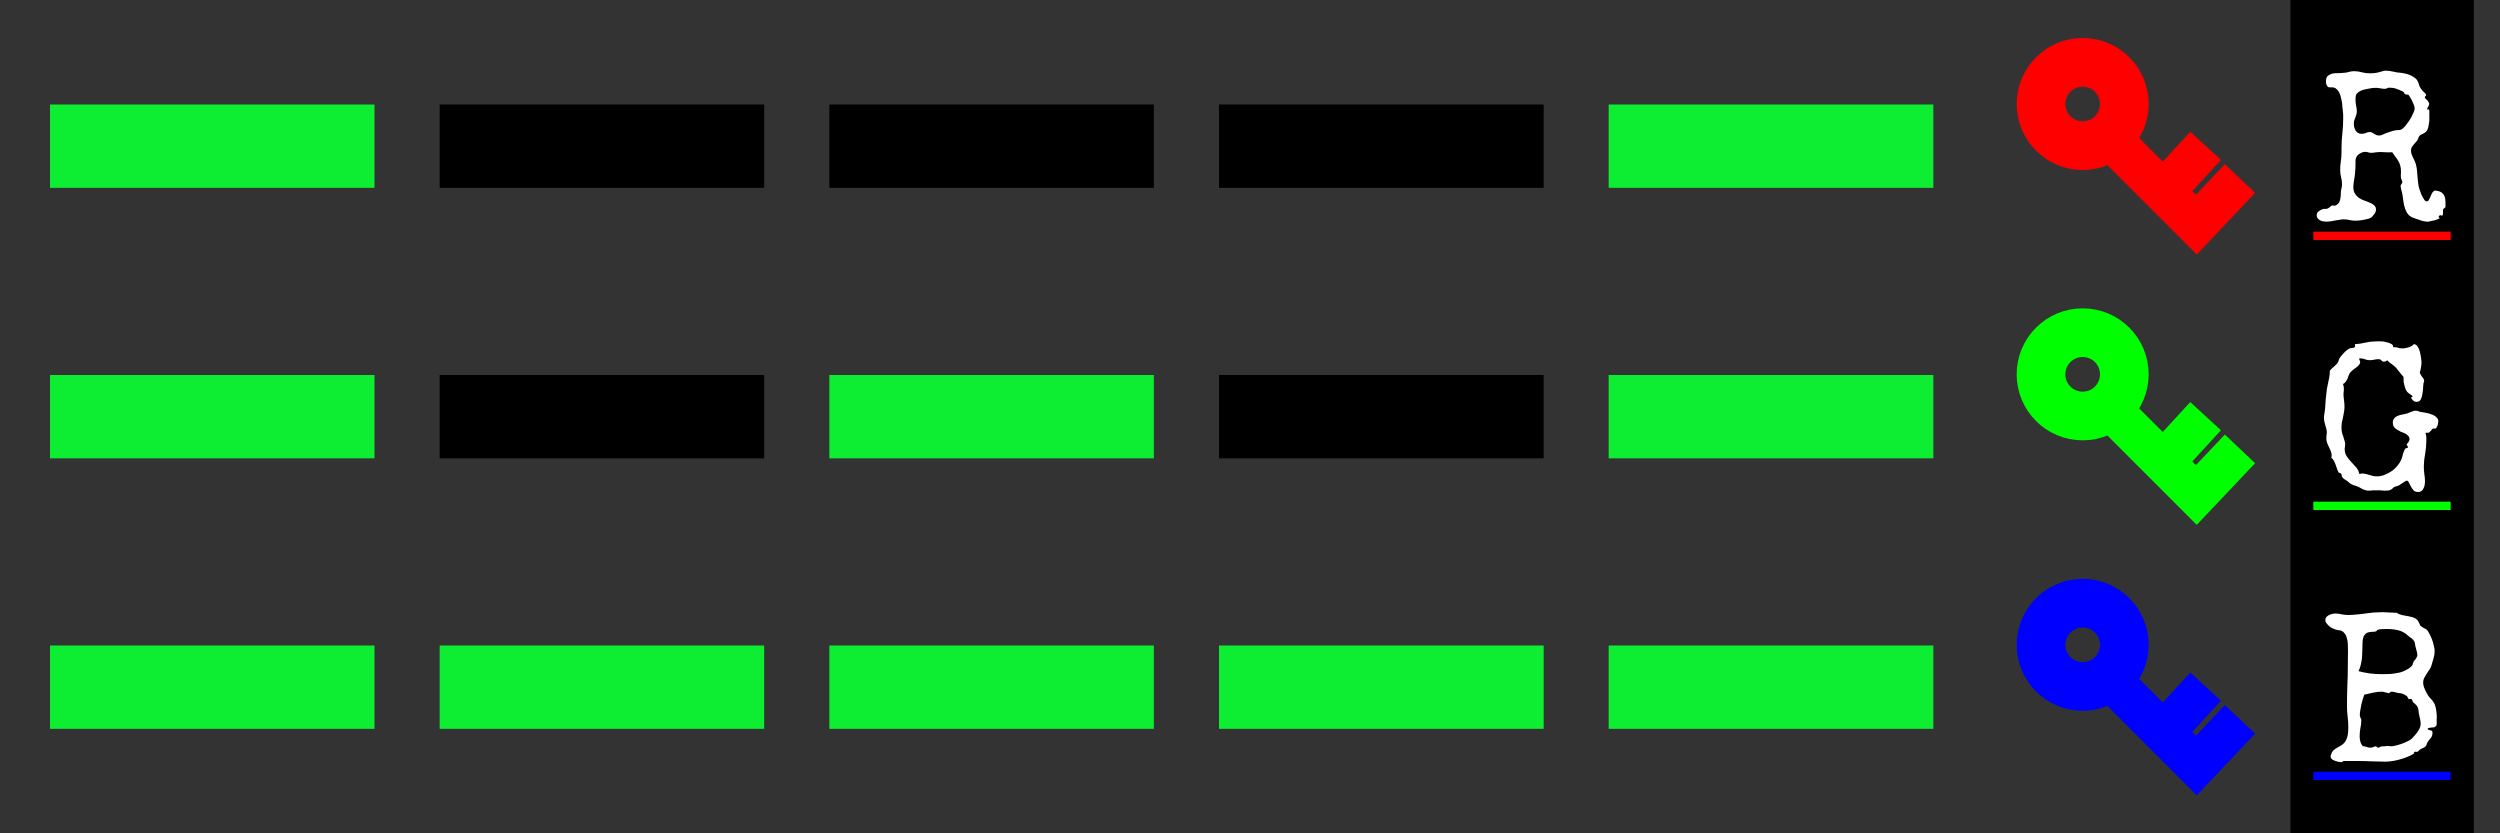
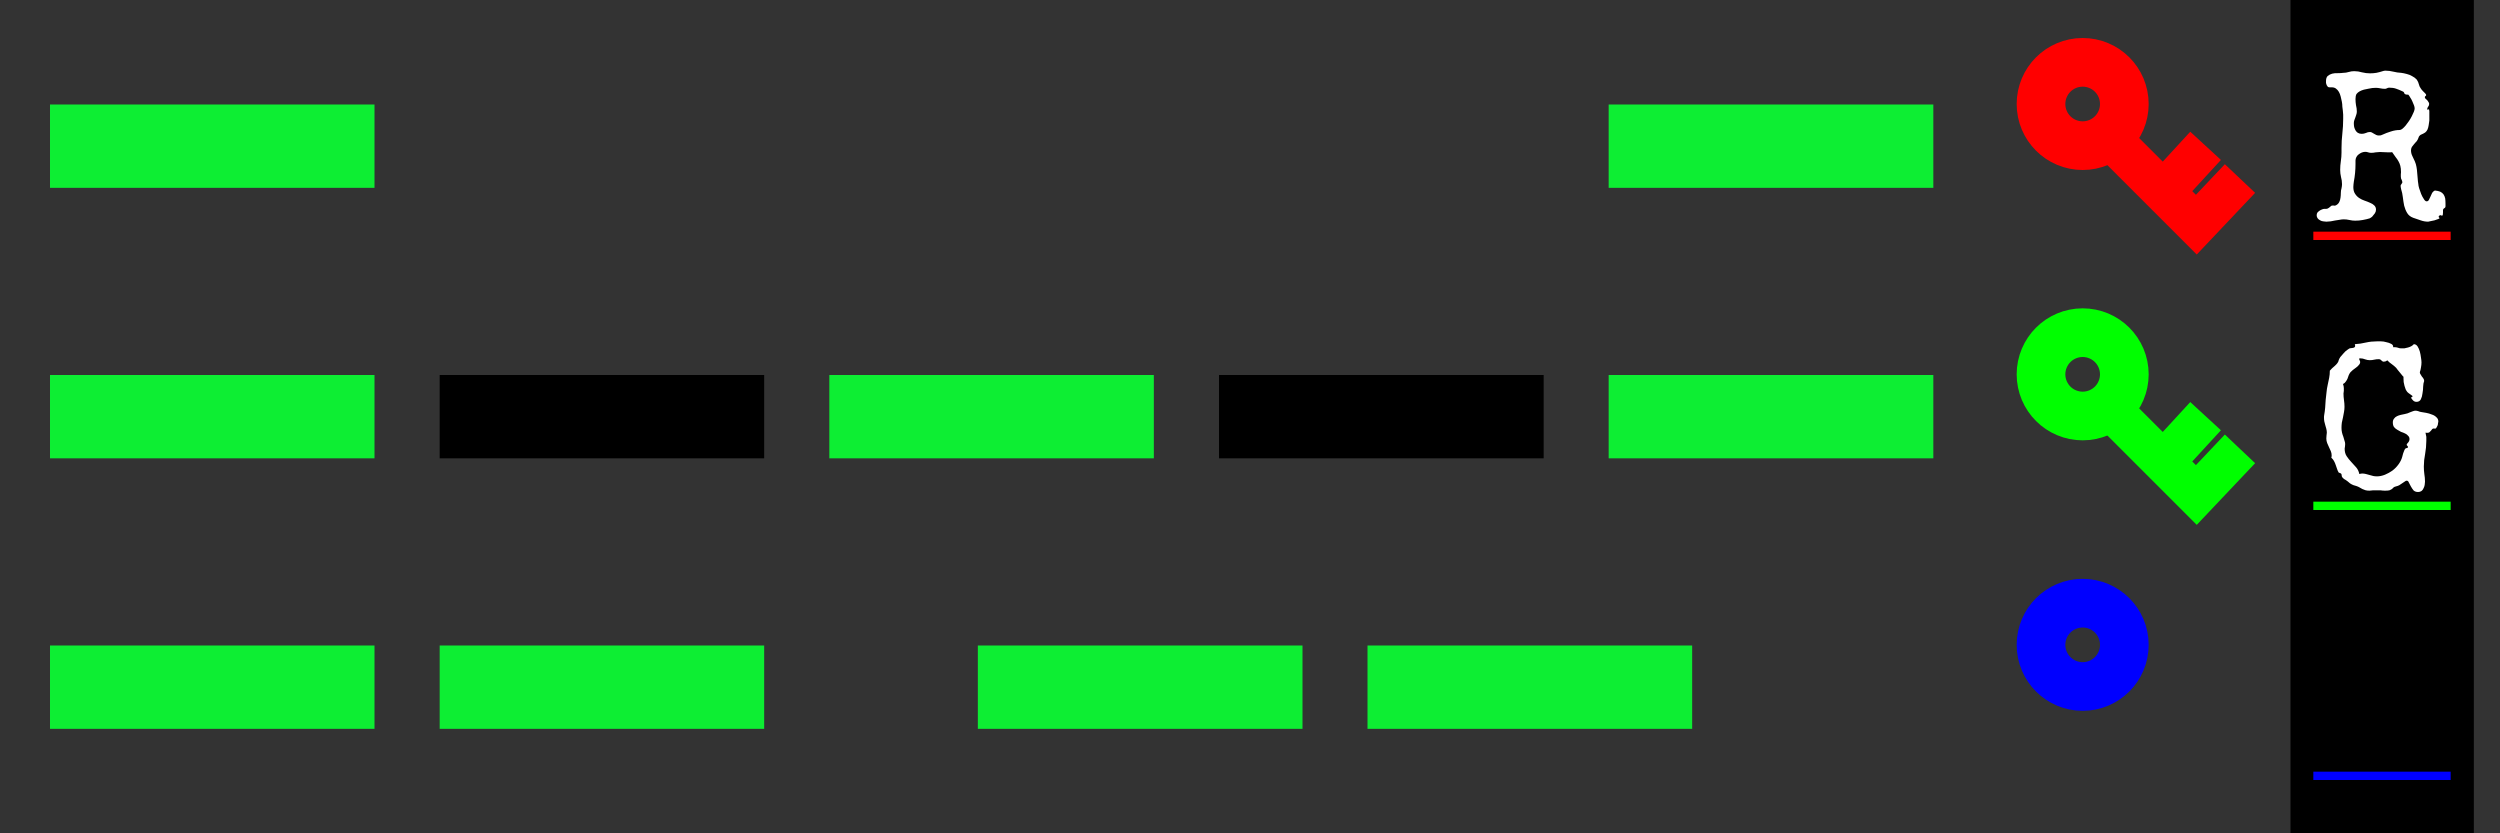
<svg xmlns="http://www.w3.org/2000/svg" xml:space="preserve" viewBox="0 0 150 50">
  <rect x="0" y="0" width="150" height="50" fill="#333333" stroke="none" />
  <path d="M137.43 0h11v50h-11z" style="fill:#000;stroke:none;stroke-width:2.338;stroke-linecap:square;stroke-miterlimit:3;stop-color:#000" />
  <path d="M5.5 8.77h14.47" style="fill:none;stroke:#0dee33;stroke-width:5;stroke-linecap:square;stroke-miterlimit:3;stroke-dasharray:none;stroke-opacity:1;stop-color:#000" />
-   <path d="M28.88 8.77h14.47m8.91 0h14.47m8.91 0h14.48" style="fill:none;stroke:#000;stroke-width:5;stroke-linecap:square;stroke-miterlimit:3;stroke-dasharray:none;stop-color:#000" />
  <path d="M99.02 8.77h14.48M5.5 25h14.47" style="fill:none;stroke:#0dee33;stroke-width:5;stroke-linecap:square;stroke-miterlimit:3;stroke-dasharray:none;stroke-opacity:1;stop-color:#000" />
  <path d="M28.88 25h14.47" style="fill:none;stroke:#000;stroke-width:5;stroke-linecap:square;stroke-miterlimit:3;stroke-dasharray:none;stop-color:#000" />
  <path d="M52.26 25h14.47" style="fill:none;stroke:#0dee33;stroke-width:5;stroke-linecap:square;stroke-miterlimit:3;stroke-dasharray:none;stroke-opacity:1;stop-color:#000" />
  <path d="M75.64 25h14.48" style="fill:none;stroke:#000;stroke-width:5;stroke-linecap:square;stroke-miterlimit:3;stroke-dasharray:none;stop-color:#000" />
-   <path d="M99.02 25h14.48M5.5 41.23h14.47m8.91 0h14.47m8.91 0h14.47m8.91 0h14.48m8.9 0h14.48" style="fill:none;stroke:#0dee33;stroke-width:5;stroke-linecap:square;stroke-miterlimit:3;stroke-dasharray:none;stroke-opacity:1;stop-color:#000" />
+   <path d="M99.02 25h14.48M5.5 41.23h14.47m8.91 0h14.47m8.91 0m8.91 0h14.48m8.9 0h14.48" style="fill:none;stroke:#0dee33;stroke-width:5;stroke-linecap:square;stroke-miterlimit:3;stroke-dasharray:none;stroke-opacity:1;stop-color:#000" />
  <g transform="translate(-1.49 -1.15)">
    <circle cx="126.45" cy="7.39" r="1.46" style="fill:none;stroke:red;stroke-width:5;stroke-linecap:square;stroke-miterlimit:3;stroke-dasharray:none;stroke-opacity:1;stop-color:#000" />
    <path d="m128.39 9.75 4.88 4.88 1.76-1.86m-2.05-1.95-1.6 1.74" style="fill:none;stroke:red;stroke-width:2.5;stroke-linecap:square;stroke-miterlimit:3;stroke-dasharray:none;stroke-opacity:1;stop-color:#000" />
  </g>
  <g style="stroke:#0f0" transform="translate(-1.49 15.07)">
    <circle cx="126.45" cy="7.39" r="1.46" style="fill:none;stroke:#0f0;stroke-width:5;stroke-linecap:square;stroke-miterlimit:3;stroke-dasharray:none;stroke-opacity:1;stop-color:#000" />
    <path d="m128.39 9.75 4.88 4.88 1.76-1.86m-2.05-1.95-1.6 1.74" style="fill:none;stroke:#0f0;stroke-width:2.5;stroke-linecap:square;stroke-miterlimit:3;stroke-dasharray:none;stroke-opacity:1;stop-color:#000" />
  </g>
  <g style="stroke:#00f" transform="translate(-1.49 31.3)">
    <circle cx="126.45" cy="7.39" r="1.46" style="fill:none;stroke:#00f;stroke-width:5;stroke-linecap:square;stroke-miterlimit:3;stroke-dasharray:none;stroke-opacity:1;stop-color:#000" />
-     <path d="m128.39 9.75 4.88 4.88 1.76-1.86m-2.05-1.95-1.6 1.74" style="fill:none;stroke:#00f;stroke-width:2.5;stroke-linecap:square;stroke-miterlimit:3;stroke-dasharray:none;stroke-opacity:1;stop-color:#000" />
  </g>
  <g style="stroke-width:.265px;fill:#fff">
    <path d="M146.73 12.22v.15q0 .09-.07.12-.06.03-.08.1v.16l-.01.13q-.01.06-.05.06-.03 0-.05-.02l-.05-.01q-.03 0-.06.03-.04.03-.04.06t.02.05q.03.01.03.04t-.1.06l-.2.07-.24.05-.14.03q-.23 0-.45-.08l-.44-.15q-.25-.09-.37-.29-.12-.2-.18-.44-.05-.25-.08-.51t-.1-.47l-.03-.15v-.1l.05-.07.03-.05q.02-.02.02-.05 0-.07-.04-.15-.05-.07-.05-.2v-.13l.01-.13q0-.23-.04-.38t-.11-.27q-.07-.13-.17-.25l-.21-.3-.12.01h-.12l-.25-.01-.24-.01-.26.02q-.14.03-.27.03-.09 0-.18-.03-.08-.03-.17-.03-.1 0-.21.04-.1.04-.2.12-.08.06-.13.16t-.05.2v.2q0 .55-.1 1.07l-.02.16-.01.16q0 .25.1.4.1.16.25.26t.33.16q.18.06.33.13.15.06.24.15.11.1.11.26l-.02.12-.05.1-.16.2q-.07.06-.15.1l-.18.05-.24.05-.22.03-.23.01q-.17 0-.34-.04t-.34-.04q-.13 0-.27.03l-.26.04-.26.05-.26.02-.19-.02q-.1-.01-.18-.06-.1-.05-.15-.12-.06-.08-.06-.18 0-.09.04-.16.05-.06.12-.11.07-.05.15-.08.08-.04.16-.04h.1q.06 0 .09-.02l.07-.04.09-.07.05-.05.08-.02h.06l.06.01q.05 0 .1-.03.13-.07.19-.2.05-.1.07-.25.02-.14.02-.29 0-.15.04-.27.03-.14.03-.25 0-.22-.06-.43-.05-.21-.05-.43 0-.26.04-.52t.04-.52v-.26q0-.45.05-.88.05-.44.05-.88v-.25l-.02-.24-.03-.24q0-.15-.03-.3l-.07-.31q-.04-.16-.11-.28-.07-.12-.18-.2-.1-.07-.24-.07h-.13q-.07 0-.11-.03l-.07-.1-.04-.13v-.12q0-.2.1-.3.12-.1.27-.14.16-.04.34-.03.19 0 .33-.02.16 0 .32-.05t.33-.05q.24 0 .47.07.24.06.48.06.2 0 .38-.03.2-.04.38-.1.09-.03.16-.03.25 0 .48.06.24.06.47.07.16.02.34.07.17.04.32.13.16.08.27.2.1.14.14.31.02.1.09.2.06.1.14.18l.14.14q.06.06.06.1 0 .05-.05.07-.03.02-.03.07 0 .03.03.07l.1.09q.05.05.08.11.05.06.05.12 0 .1-.06.17t-.06.16l.01.02.09-.02h.01q.03.1.02.22v.45l-.04.28q-.02.14-.07.26-.05.11-.14.18l-.12.07-.11.05q-.06.02-.1.07-.05.04-.07.12-.03.1-.1.2l-.16.18-.14.18q-.05.1-.05.2 0 .18.08.34l.15.32q.07.16.1.34.03.16.04.34l.03.34q.01.18.04.35 0 .08.05.25l.12.34q.07.17.16.3.08.14.17.14.09 0 .14-.1l.09-.19.1-.22q.07-.1.16-.14.2.02.32.07.13.06.2.16t.1.24q.02.13.02.32zm-1.85-5.7q0-.1-.04-.2l-.1-.24q-.05-.12-.12-.22-.06-.11-.12-.18-.13 0-.17-.02-.05-.02-.06-.04l-.03-.07q-.01-.04-.09-.07-.21-.1-.39-.16-.17-.06-.41-.06-.07 0-.14.04-.06.03-.11.03-.14 0-.28-.03t-.28-.03q-.2 0-.42.05l-.29.06q-.14.04-.25.1-.11.06-.19.16-.06.11-.06.3t.03.37q.05.2.05.38 0 .1-.03.18l-.06.18-.06.16q-.03.09-.03.18 0 .12.02.23.03.11.08.2.06.1.14.15.1.06.23.06t.25-.05q.12-.06.25-.06.07 0 .13.04l.12.07.13.07q.07.03.15.03l.12-.01.1-.04q.24-.11.5-.19.27-.09.53-.09.07 0 .16-.07.1-.08.2-.2l.2-.27q.1-.15.17-.29l.12-.26q.05-.13.05-.2z" aria-label="R" style="fill:#fff" />
  </g>
  <g style="stroke-width:.265px;fill:#fff">
    <path d="m146.3 25.3-.02.1q0 .07-.03.14l-.07.13q-.03.05-.08.05l-.05-.01h-.04q-.04 0-.08.04l-.07.09-.1.1q-.05.03-.13.03l-.1-.01.05.25v.24l-.02.4-.05.37-.06.39-.02.38q0 .23.03.45.04.23.04.46l-.02.2q-.02.11-.07.2-.04.1-.12.16-.09.06-.2.06-.18 0-.28-.1-.09-.11-.16-.24l-.12-.23q-.04-.11-.13-.11-.05 0-.11.05l-.15.1-.18.12q-.09.05-.19.07-.12.03-.16.07l-.09.09-.13.07q-.08.03-.28.03-.14 0-.27-.02h-.47l-.2.02q-.15 0-.25-.03l-.18-.07-.16-.09q-.08-.05-.2-.09l-.17-.05-.11-.05-.1-.06-.13-.11-.11-.08-.12-.07-.1-.1q-.04-.05-.04-.12 0-.06-.02-.08-.01-.03-.04-.04l-.05-.02-.07-.03q-.07-.12-.1-.23l-.08-.23q-.04-.12-.1-.23-.05-.1-.16-.2.02-.06.02-.14 0-.13-.05-.25l-.11-.24-.11-.25q-.05-.13-.05-.27l.01-.17.02-.18q0-.11-.03-.23l-.06-.21-.06-.23q-.02-.1-.02-.22v-.08l.01-.08q.04-.22.06-.45l.03-.46.05-.45q.02-.23.07-.45l.09-.43q.04-.2.04-.43l.13-.14.17-.15q.09-.08.15-.16.07-.09.08-.17.02-.08.1-.2l.2-.23q.1-.12.22-.2.12-.1.2-.1l.08-.01.08-.01.08-.04q.03-.03.03-.08l-.02-.1q.34-.02.67-.1.32-.07.66-.07h.23q.17 0 .33.05.16.03.29.1.12.06.12.17v.03h.08q.1 0 .2.03.09.04.19.04h.2l.22-.05q.11-.03.2-.08.09-.05.15-.12.14 0 .23.14.08.13.13.3.05.19.07.37.03.18.03.28 0 .15-.03.3-.02.15-.07.29 0 .08.05.14l.08.13q.05.05.09.12.04.06.04.14-.05.12-.06.33 0 .2-.04.41-.02.2-.1.36-.08.15-.26.15-.12 0-.2-.08-.1-.09-.14-.2l.01.01q.09 0 .09-.07 0-.02-.05-.05l-.08-.06-.1-.07-.08-.07q-.05-.06-.1-.16l-.07-.21-.05-.23-.01-.22v-.1q-.02 0-.08-.08l-.13-.16-.14-.17-.09-.12q-.12-.12-.26-.22-.15-.1-.27-.23l-.1.06-.11.02q-.05 0-.08-.02l-.06-.05-.07-.06q-.04-.02-.1-.02-.14 0-.27.03-.12.03-.26.03t-.28-.05q-.14-.06-.29-.06h-.04l-.03.02q0 .05.03.1t.03.1q0 .1-.08.18-.06.08-.16.15l-.2.15-.14.13q-.07.09-.11.19l-.07.2q-.04.09-.1.17-.06.1-.17.15.05.13.05.25v.16l-.02.16q0 .2.03.4t.03.4q0 .15-.03.31l-.06.32-.07.32q-.02.15-.02.31 0 .15.03.28.03.13.08.25l.07.24q.04.1.04.2l-.01.14-.02.14q0 .27.12.45t.27.34l.3.33q.14.16.19.4.1-.03.18-.03.11 0 .22.03l.22.06.22.06q.1.02.22.02.23 0 .48-.1.24-.1.45-.25.21-.16.36-.37.16-.22.22-.44.05-.23.14-.43.04-.07.07-.09l.07-.02.05-.02q.02 0 .02-.04t-.04-.07q-.04-.03-.04-.08l.02-.04.06-.07q.04-.04.06-.09.03-.05.03-.12 0-.13-.08-.2-.07-.09-.18-.14-.12-.06-.25-.1l-.23-.13q-.11-.06-.19-.16-.07-.1-.07-.28 0-.13.07-.22.07-.1.18-.15.1-.05.23-.08l.24-.05.16-.04.17-.07.16-.06q.08-.03.15-.03.08 0 .17.03.09.04.17.05l.3.05q.17.03.34.1.16.05.27.16.12.1.12.26z" aria-label="G" style="fill:#fff" />
  </g>
  <g style="stroke-width:.265px;fill:#fff">
-     <path d="M146.2 43.09v.12q.01.07 0 .14v.13q-.01.06-.04.08-.05.06-.11.08l-.13.01q-.07 0-.13.02-.07 0-.13.04.01.06.06.08l.1.03q.05 0 .09.03.04.03.04.1 0 .14-.04.23-.04.08-.1.14l-.1.13q-.06.07-.1.18-.03.11-.08.16-.06.05-.13.08l-.13.06q-.07.03-.13.1-.07.08-.11.08h-.04l-.07-.01-.06.02q-.02.02-.02.05v.02h.02q-.08.07-.27.16-.2.09-.44.17-.25.08-.52.13t-.51.05l-.84-.02q-.4-.02-.84-.02h-.82l-.06.03q-.03.04-.07.04l-.18-.02-.21-.06q-.1-.04-.19-.1-.07-.07-.07-.16v-.05l.02-.05q.05-.18.15-.27.1-.09.21-.15l.24-.14q.12-.06.22-.19.1-.12.16-.33.06-.21.06-.57 0-.32-.04-.64-.04-.31-.04-.64 0-.6.02-1.17.03-.59.03-1.18l.01-.98-.01-.36q0-.2-.06-.39-.05-.19-.17-.32-.11-.13-.32-.15-.11 0-.25-.06-.13-.05-.26-.13-.11-.09-.2-.2-.09-.1-.09-.22 0-.1.06-.17.07-.08.15-.12.09-.05.19-.07.1-.03.2-.03.19 0 .38.05.2.04.4.04.25 0 .5-.03.27-.02.52-.06l.51-.06.52-.02.44.02.43.02q.04.05.13.08l.2.06.22.04.16.03.25.06q.11.04.19.1.08.05.13.15.06.09.11.24l.06.05.12.08.13.07.1.06q.07.09.15.25.09.16.16.35.07.19.1.37.05.18.05.29 0 .23-.07.46l-.13.44q-.04.13-.13.25l-.16.24-.14.24q-.06.13-.06.26 0 .2.09.39.08.2.18.35.04.08.1.15l.12.13q.06.06.11.14l.09.15q.08.2.1.42.03.2.03.42zm-1.16-3.79-.02-.16-.05-.19-.05-.19-.03-.17q-.02-.1-.06-.15-.04-.06-.09-.1l-.1-.08q-.07-.04-.13-.1-.16-.14-.3-.22-.14-.08-.3-.12-.15-.04-.33-.06-.17-.02-.38-.02l-.29.01q-.14 0-.26.04l-.03.03q0 .02-.03.04-.02.02-.07.03-.06.02-.18.02-.18 0-.3.05-.1.05-.17.14-.07.09-.09.22-.03.12-.03.28l-.01.42-.02.44q-.02.2-.07.41-.04.2-.14.4.34.09.7.14.36.04.71.04l.48-.01q.25-.02.49-.07.09-.01.23-.06.15-.05.28-.13.15-.07.25-.17.11-.09.12-.19l.05-.13.1-.12.08-.13q.04-.06.04-.14zm.2 4.14q0-.16-.04-.32l-.07-.32-.03-.24-.05-.15q-.03-.06-.1-.13l-.18-.16q-.03-.13-.06-.16-.03-.02-.07-.02h-.13l-.09-.17-.2-.12q-.1-.05-.24-.06-.12-.01-.25-.05-.11-.04-.24-.04-.06 0-.1.05-.02.04-.04.04l-.09-.01-.1-.03-.12-.03-.1-.02q-.29 0-.55.06l-.53.12-.1.29-.08.31-.06.33q-.03.15-.03.29 0 .07.02.11 0 .04.03.07l.03.06.01.07q0 .25-.06.5-.04.23-.04.48 0 .16.04.3.04.16.15.28.12 0 .23.05.11.04.24.04.09 0 .17-.04.08-.04.13-.04t.08.04q.03.04.1.04h.02q.02-.03.07-.05l.11-.03h.14l.15-.02.2.01h.16q.26-.05.5-.13.2-.07.4-.17.21-.1.33-.25l.14-.16q.08-.09.14-.19.07-.1.11-.2.05-.12.05-.23z" aria-label="B" style="fill:#fff" />
-   </g>
+     </g>
  <path d="M139.05 14.15h7.74" style="fill:none;stroke:red;stroke-width:.5;stroke-linecap:square;stroke-miterlimit:3;stroke-dasharray:none;stop-color:#000" />
  <path d="M139.05 30.35h7.74" style="fill:none;stroke:#0f0;stroke-width:.5;stroke-linecap:square;stroke-miterlimit:3;stroke-dasharray:none;stop-color:#000" />
  <path d="M139.05 46.55h7.74" style="fill:none;stroke:#00f;stroke-width:.5;stroke-linecap:square;stroke-miterlimit:3;stroke-dasharray:none;stop-color:#000" />
</svg>